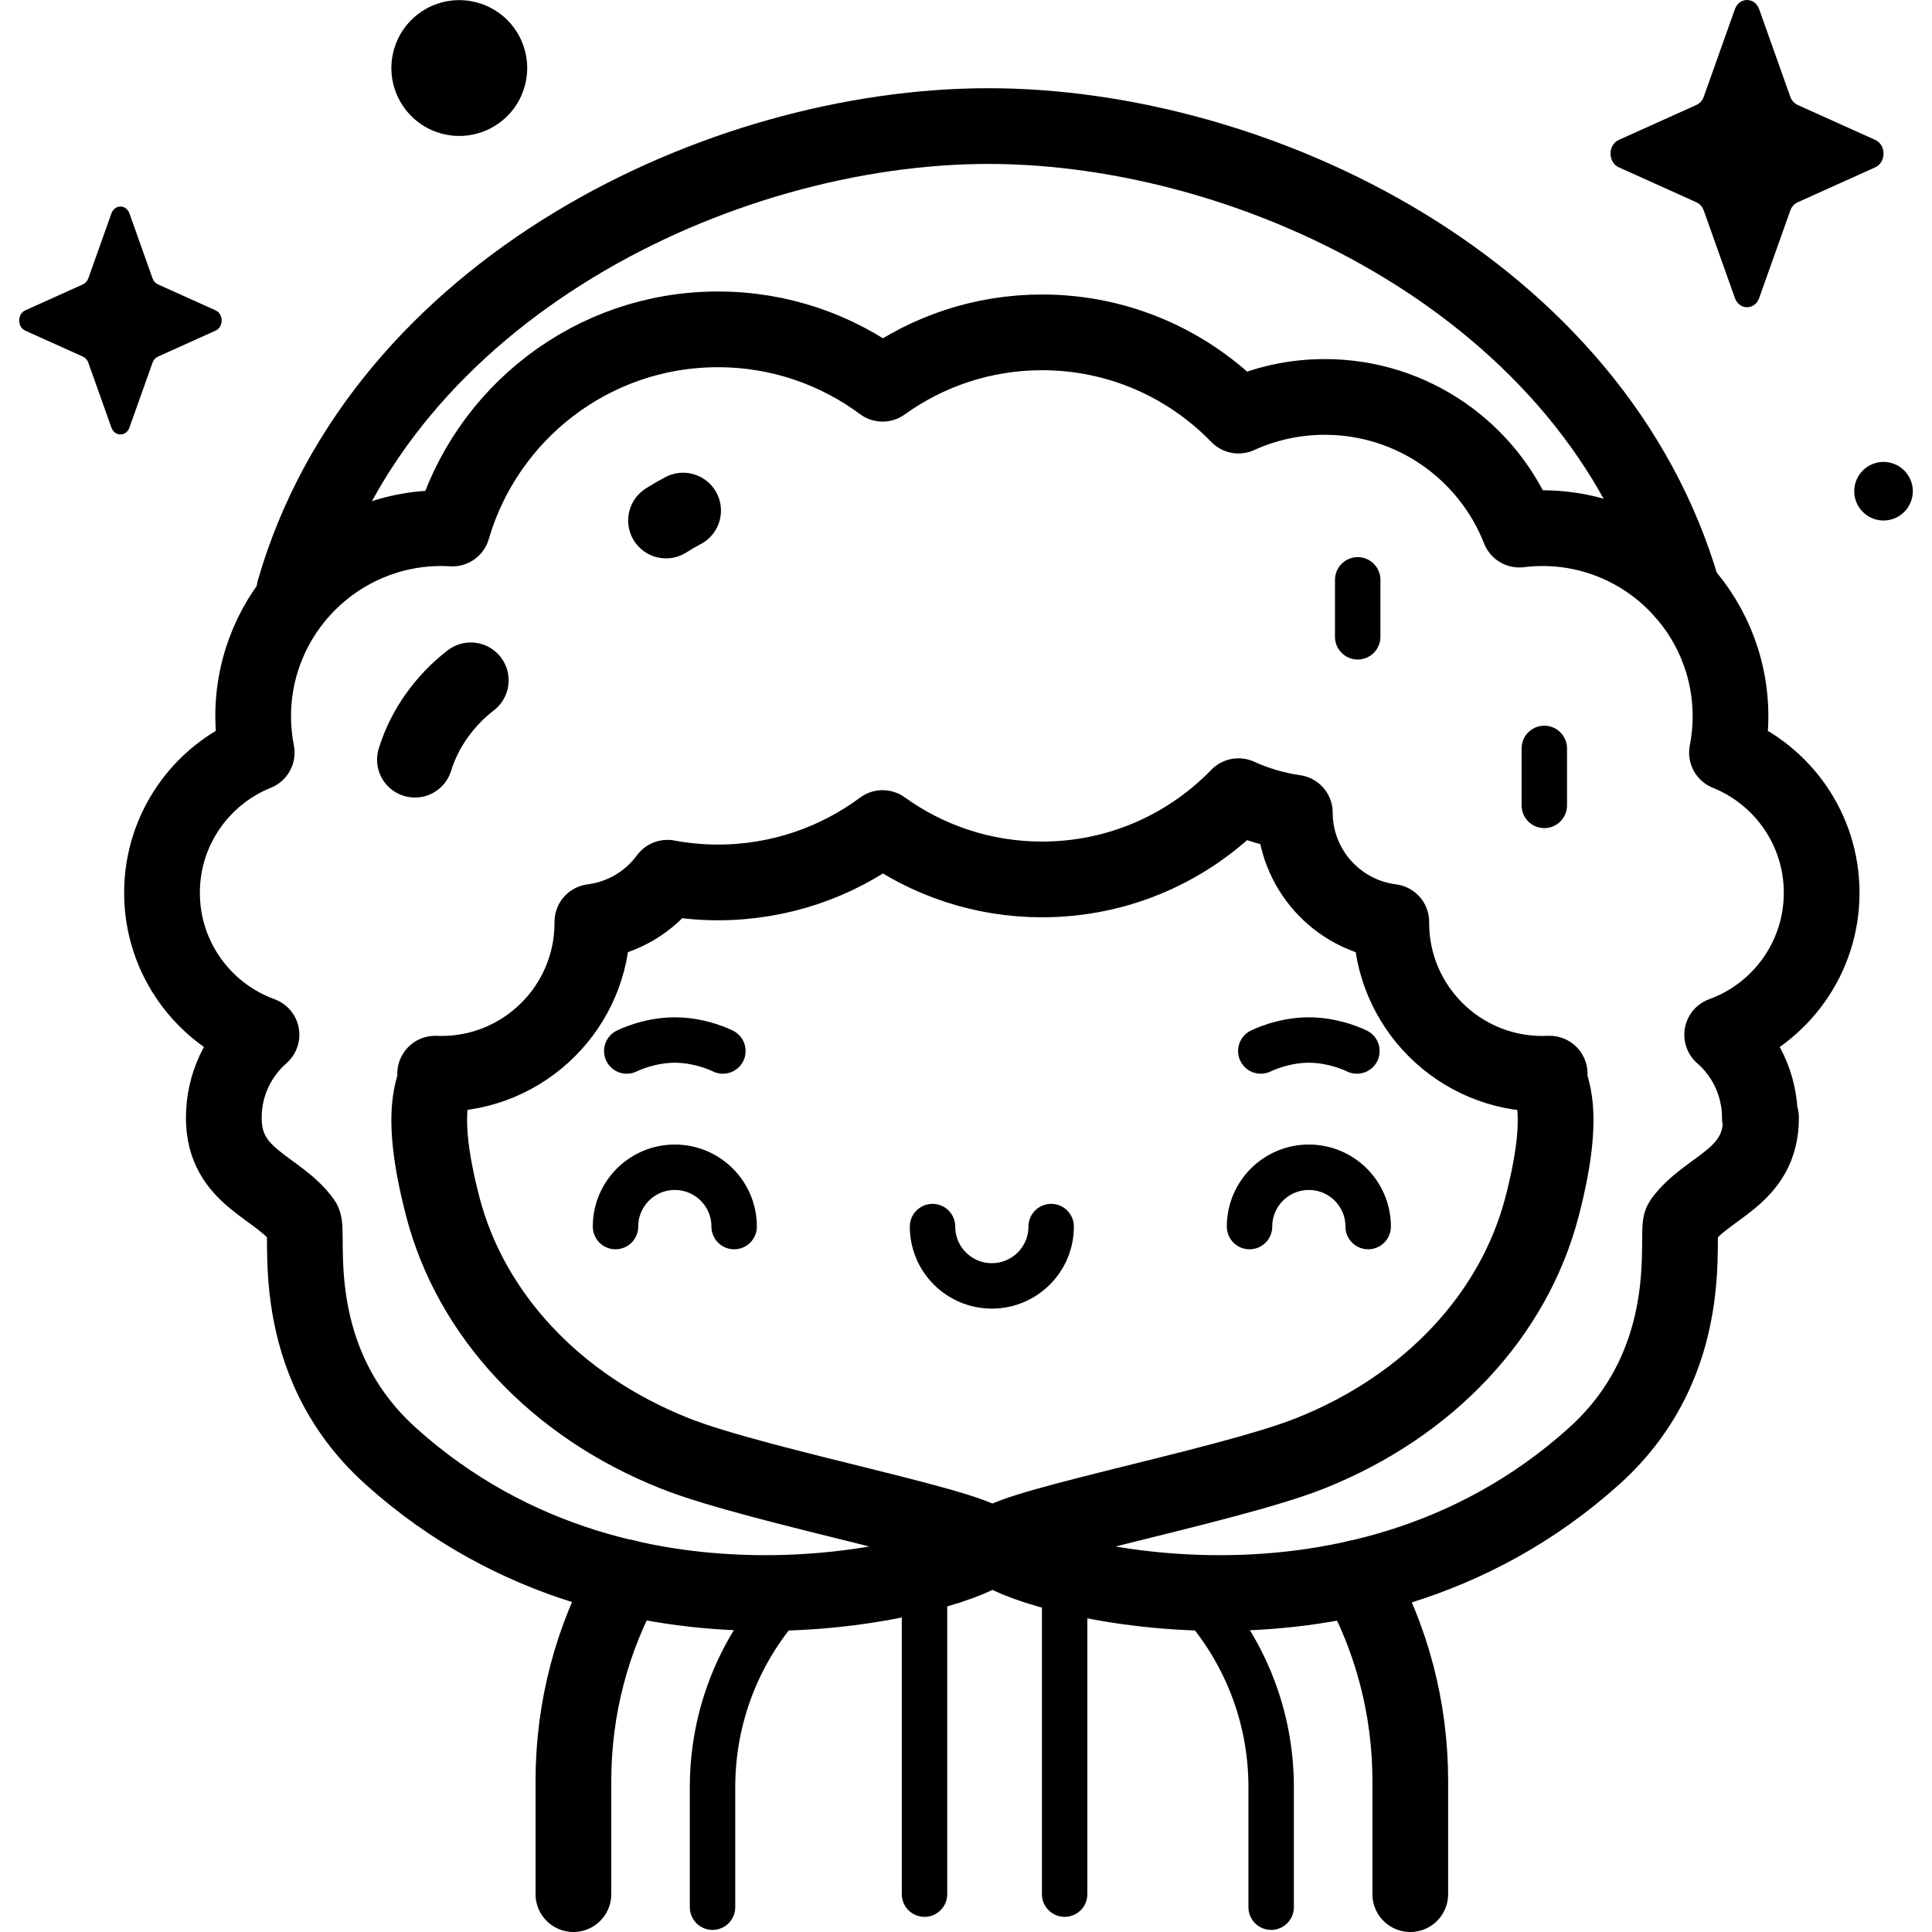
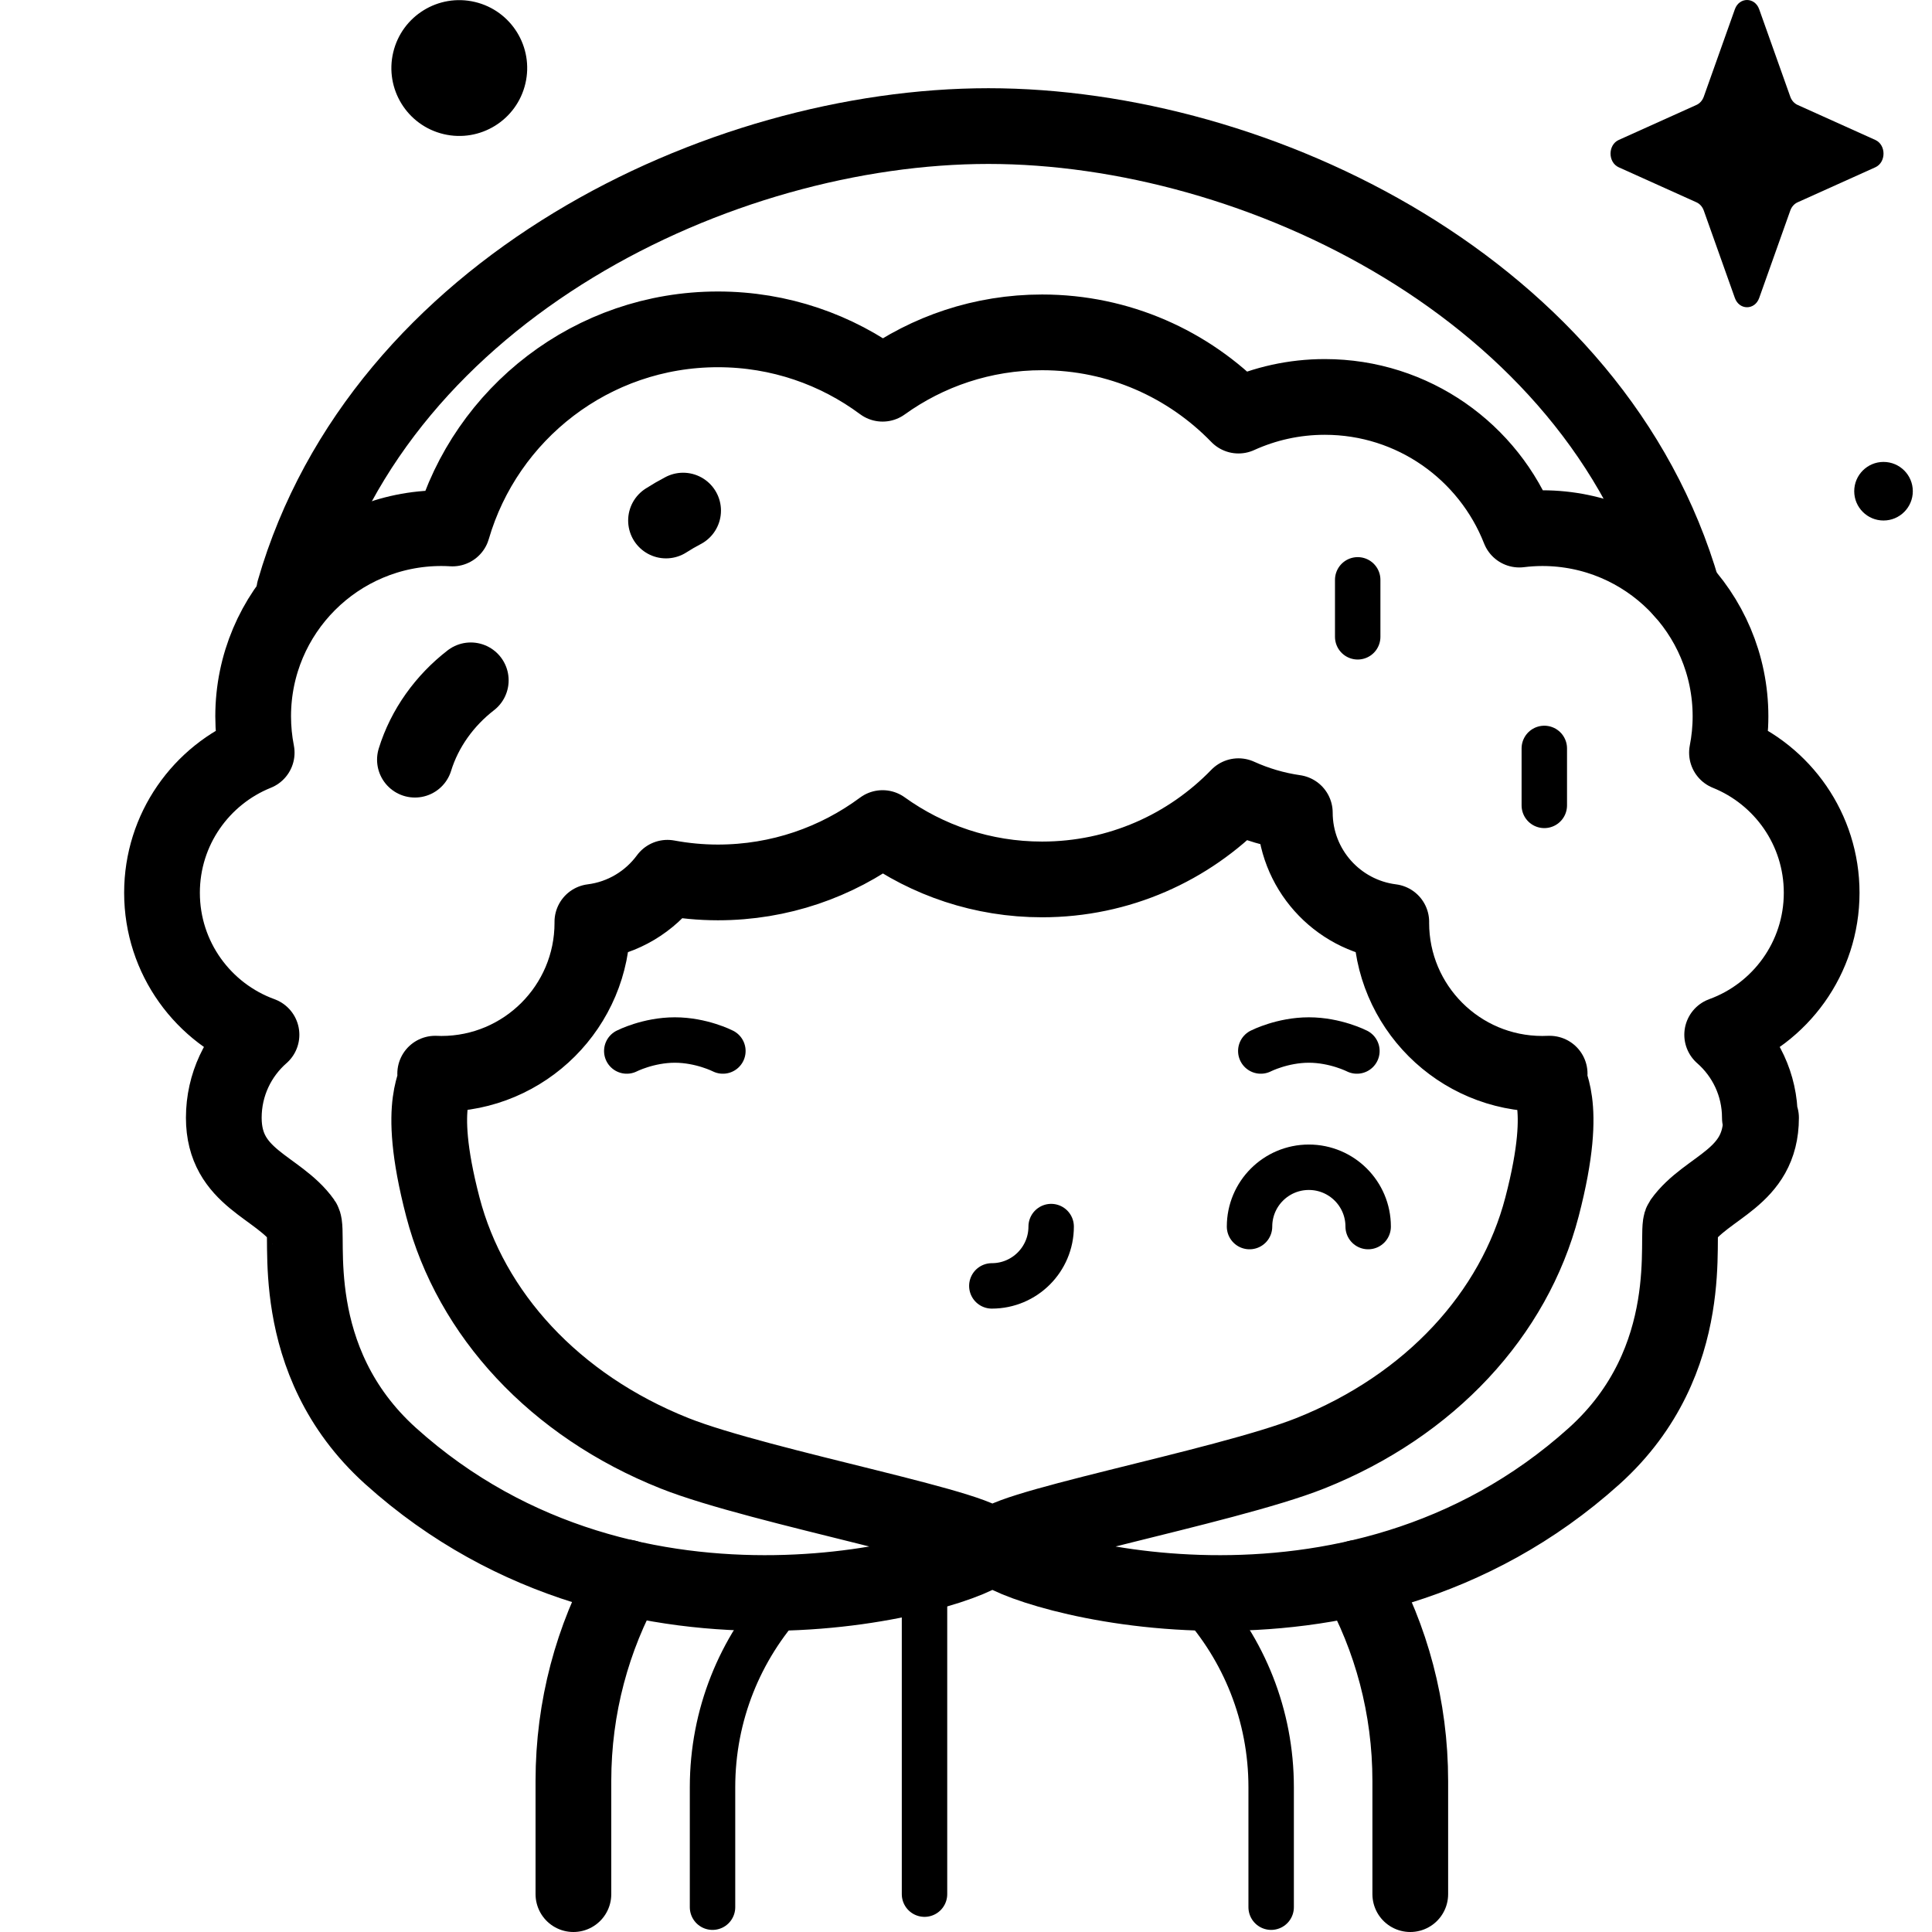
<svg xmlns="http://www.w3.org/2000/svg" height="512" width="512" xml:space="preserve" style="enable-background:new 0 0 510.28 510.28;" viewBox="0 0 510.28 510.28" y="0px" x="0px" id="Capa_1" version="1.1">
  <g>
    <g>
-       <line y2="500.28" x2="281.191" y1="420.754" x1="281.191" style="fill:none;stroke:#000000;stroke-width:12;stroke-linecap:round;stroke-linejoin:round;stroke-miterlimit:10;" />
      <line y2="420.754" x2="244.182" y1="500.28" x1="244.182" style="fill:none;stroke:#000000;stroke-width:12;stroke-linecap:round;stroke-linejoin:round;stroke-miterlimit:10;" />
      <path d="M409.295,283.577c-1.55,2.292,5.624,5.858-2.021,35.186c-7.377,28.301-29.493,52.449-61.2,65.08    c-22.65,9.023-85.917,20.589-82.903,24.92c4.175,6,93.293,33.99,157.898-24.207c28.179-25.384,21.199-59.266,23.068-61.903    c6.664-9.403,20.989-11.344,20.989-27.432h-0.31c0-8.743-3.857-16.58-9.956-21.92c15.327-5.563,26.278-20.252,26.278-37.501    c0-16.768-10.352-31.109-25.009-37.007c0.606-3.103,0.933-6.305,0.933-9.586c0-27.455-22.257-49.712-49.712-49.712    c-2.056,0-4.079,0.14-6.07,0.382c-8.052-20.51-28.012-35.038-51.378-35.038c-8.131,0-15.844,1.773-22.794,4.93    c-13.132-13.55-31.512-21.986-51.872-21.986c-15.725,0-30.264,5.04-42.125,13.569c-12.151-9.021-27.196-14.362-43.493-14.362    c-33.239,0-61.274,22.212-70.118,52.596c-0.967-0.056-1.94-0.092-2.921-0.092c-27.455,0-49.712,22.257-49.712,49.712    c0,3.28,0.326,6.483,0.933,9.586c-14.657,5.898-25.009,20.239-25.009,37.007c0,17.249,10.95,31.938,26.278,37.501    c-6.099,5.34-9.957,13.177-9.957,21.92c0,16.088,14.325,18.03,20.989,27.432c1.869,2.637-5.11,36.519,23.068,61.903    c64.605,58.198,153.723,30.208,157.898,24.207c3.014-4.332-60.253-15.898-82.903-24.92c-31.706-12.63-53.823-36.778-61.2-65.08    c-7.644-29.328-0.47-32.894-2.021-35.186c0.543,0.022,1.086,0.041,1.634,0.041c22.028,0,39.886-17.857,39.886-39.886    c0-0.079-0.005-0.157-0.006-0.236c8.126-1.017,15.21-5.375,19.831-11.663c4.324,0.798,8.774,1.235,13.329,1.235    c16.296,0,31.342-5.341,43.493-14.362c11.861,8.53,26.4,13.57,42.125,13.57c20.36,0,38.74-8.435,51.872-21.986    c4.654,2.114,9.649,3.605,14.886,4.358c0.023,14.829,11.128,27.052,25.477,28.848c0,0.079-0.006,0.157-0.006,0.236    c0,22.028,17.858,39.886,39.886,39.886c0.548,0,1.091-0.019,1.634-0.041" style="fill:none;stroke:#000000;stroke-width:20;stroke-linecap:round;stroke-linejoin:round;stroke-miterlimit:10;" />
      <g>
-         <path d="M162.568,323.963c0-8.653,7.014-15.667,15.667-15.667s15.667,7.014,15.667,15.667" style="fill:none;stroke:#000000;stroke-width:12;stroke-linecap:round;stroke-linejoin:round;stroke-miterlimit:10;" />
        <path d="M330.027,323.963c0-8.653,7.014-15.667,15.667-15.667c8.653,0,15.667,7.014,15.667,15.667" style="fill:none;stroke:#000000;stroke-width:12;stroke-linecap:round;stroke-linejoin:round;stroke-miterlimit:10;" />
        <path d="M165.543,277.591c0,0,5.683-2.901,12.693-2.901s12.693,2.901,12.693,2.901" style="fill:none;stroke:#000000;stroke-width:12;stroke-linecap:round;stroke-linejoin:round;stroke-miterlimit:10;" />
        <path d="M333.001,277.591c0,0,5.683-2.901,12.693-2.901c7.01,0,12.693,2.901,12.693,2.901" style="fill:none;stroke:#000000;stroke-width:12;stroke-linecap:round;stroke-linejoin:round;stroke-miterlimit:10;" />
-         <path d="M277.632,323.963c0,8.653-7.014,15.667-15.667,15.667c-8.653,0-15.667-7.014-15.667-15.667" style="fill:none;stroke:#000000;stroke-width:12;stroke-linecap:round;stroke-linejoin:round;stroke-miterlimit:10;" />
+         <path d="M277.632,323.963c0,8.653-7.014,15.667-15.667,15.667" style="fill:none;stroke:#000000;stroke-width:12;stroke-linecap:round;stroke-linejoin:round;stroke-miterlimit:10;" />
      </g>
      <path d="M165.394,416.622c-8.883,15.917-13.945,34.258-13.945,53.78v29.878" style="fill:none;stroke:#000000;stroke-width:20;stroke-linecap:round;stroke-linejoin:round;stroke-miterlimit:10;" />
      <path d="M372.481,500.28v-29.878c0-19.479-5.039-37.78-13.885-53.672" style="fill:none;stroke:#000000;stroke-width:20;stroke-linecap:round;stroke-linejoin:round;stroke-miterlimit:10;" />
      <path d="M207.499,422.293c-11.991,13.118-19.306,30.584-19.306,49.757v31.677" style="fill:none;stroke:#000000;stroke-width:12;stroke-linecap:round;stroke-linejoin:round;stroke-miterlimit:10;" />
      <path d="M335.737,503.727V472.05c0-19.08-7.244-36.469-19.131-49.565" style="fill:none;stroke:#000000;stroke-width:12;stroke-linecap:round;stroke-linejoin:round;stroke-miterlimit:10;" />
      <path d="M77.717,156.029c23.049-79.764,112.465-122.73,183.351-122.73c70.914,0,160.371,42.999,183.378,122.822" style="fill:none;stroke:#000000;stroke-width:20;stroke-linecap:round;stroke-linejoin:round;stroke-miterlimit:10;" />
      <line y2="168.193" x2="358.596" y1="153.148" x1="358.596" style="fill:none;stroke:#000000;stroke-width:12;stroke-linecap:round;stroke-miterlimit:10;" />
      <line y2="212.718" x2="407.882" y1="197.674" x1="407.882" style="fill:none;stroke:#000000;stroke-width:12;stroke-linecap:round;stroke-miterlimit:10;" />
    </g>
    <g>
      <path d="M124.342,179.689c-6.869,5.307-12.189,12.639-14.753,20.957" style="fill:none;stroke:#000000;stroke-width:20;stroke-linecap:round;stroke-linejoin:round;stroke-miterlimit:10;" />
      <path d="M180.423,134.856c-1.545,0.804-3.051,1.681-4.516,2.621" style="fill:none;stroke:#000000;stroke-width:20;stroke-linecap:round;stroke-linejoin:round;stroke-miterlimit:10;" />
    </g>
    <g>
      <path d="M464.638,2.447l8.214,23.098c0.352,0.989,1.048,1.773,1.927,2.168l20.521,9.246c2.899,1.306,2.899,5.925,0,7.232    l-20.521,9.246c-0.879,0.396-1.575,1.18-1.927,2.168l-8.214,23.098c-1.161,3.263-5.264,3.263-6.425,0l-8.214-23.098    c-0.352-0.989-1.048-1.773-1.927-2.168l-20.521-9.246c-2.899-1.306-2.899-5.925,0-7.232l20.521-9.246    c0.879-0.396,1.575-1.18,1.927-2.168l8.214-23.098C459.374-0.816,463.478-0.816,464.638,2.447z" />
-       <path d="M34.191,56.368l6.093,17.133c0.261,0.734,0.777,1.315,1.429,1.609l15.223,6.858c2.15,0.969,2.15,4.395,0,5.364    l-15.223,6.858c-0.652,0.294-1.168,0.875-1.429,1.609l-6.093,17.133c-0.861,2.421-3.905,2.421-4.766,0L23.332,95.8    c-0.261-0.734-0.777-1.315-1.429-1.609L6.681,87.333c-2.151-0.969-2.151-4.395,0-5.364l15.222-6.858    c0.652-0.294,1.168-0.875,1.429-1.609l6.093-17.133C30.286,53.948,33.331,53.948,34.191,56.368z" />
      <ellipse ry="17.937" rx="17.937" cy="17.937" cx="121.281" transform="matrix(0.23 -0.973 0.973 0.23 75.959 131.852)" />
      <circle r="7.737" cy="129.74" cx="497.475" />
    </g>
  </g>
</svg>